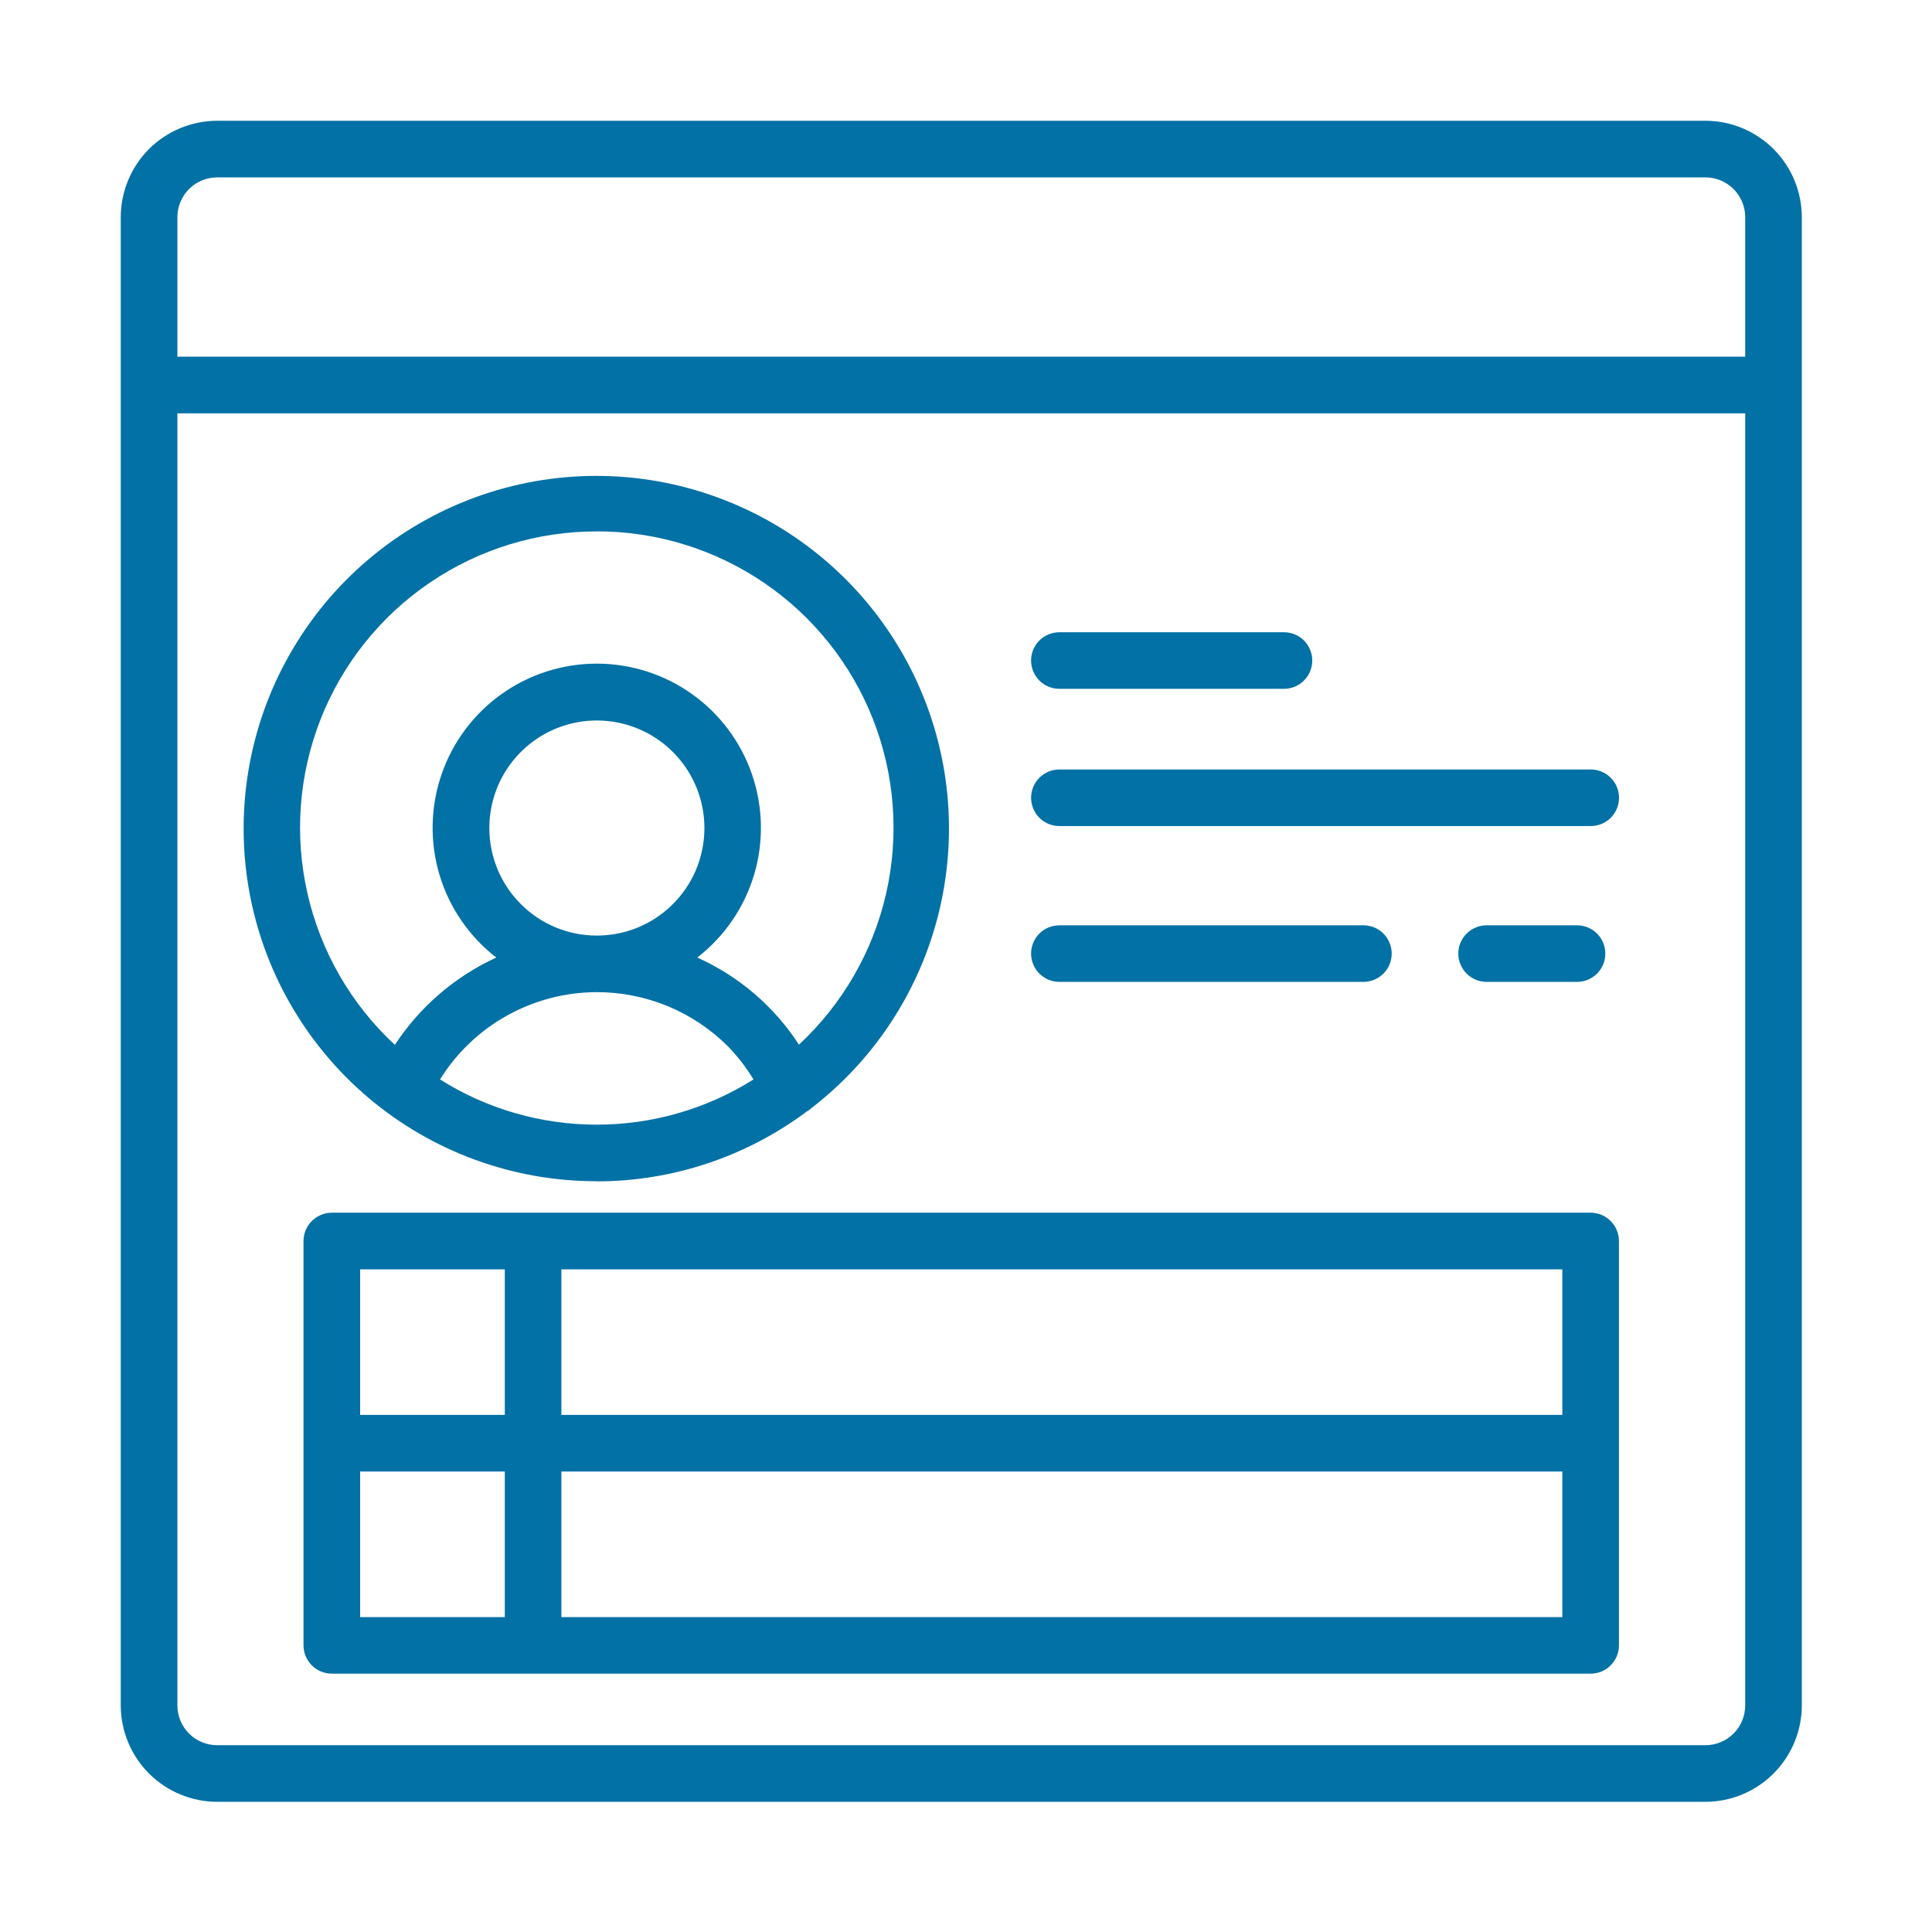
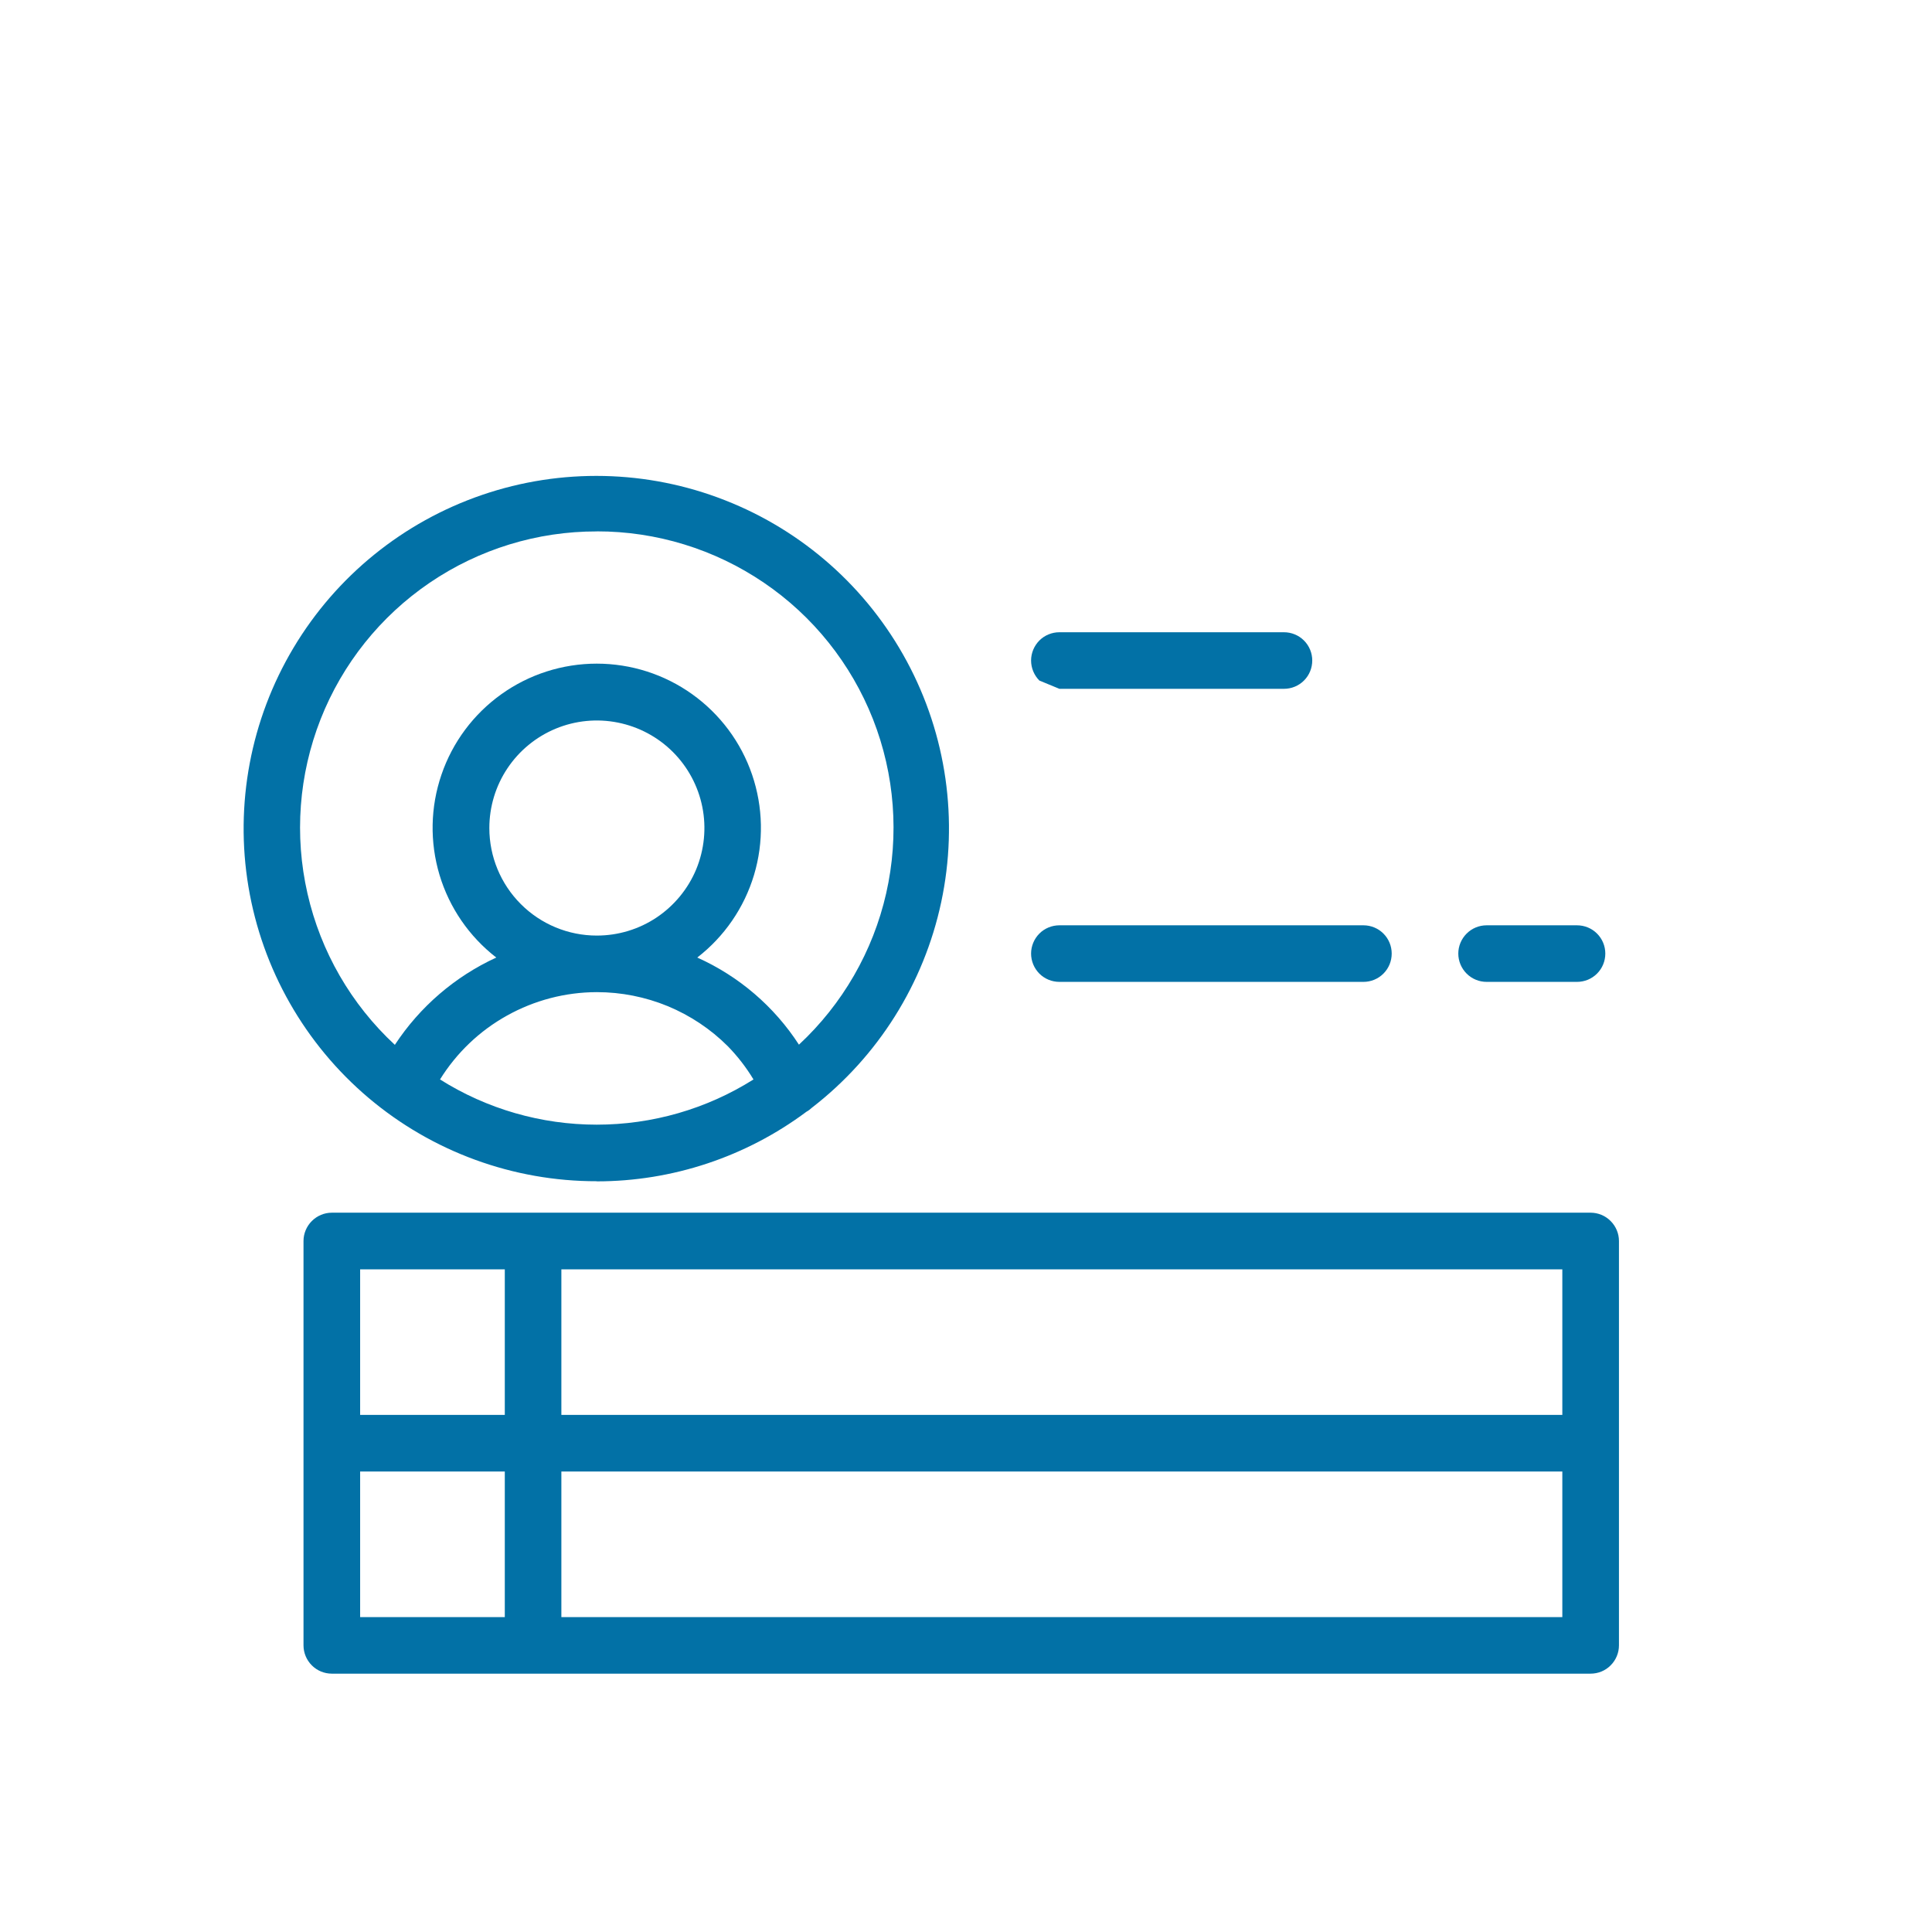
<svg xmlns="http://www.w3.org/2000/svg" width="32" height="32" viewBox="0 0 32 32" fill="none">
  <path d="M9.885 19.567C11.136 19.567 12.354 19.162 13.357 18.414C13.39 18.396 13.421 18.373 13.448 18.347C14.543 17.501 15.302 16.293 15.59 14.94C15.878 13.586 15.677 12.174 15.021 10.956C14.365 9.737 13.298 8.791 12.009 8.286C10.721 7.78 9.295 7.749 7.986 8.197C6.677 8.645 5.569 9.543 4.86 10.732C4.151 11.92 3.887 13.322 4.115 14.687C4.343 16.052 5.048 17.291 6.105 18.185C7.162 19.078 8.502 19.567 9.885 19.565L9.885 19.567ZM7.288 17.879C7.562 17.438 7.944 17.073 8.398 16.821C8.852 16.568 9.363 16.434 9.883 16.433H9.887C10.289 16.433 10.688 16.512 11.06 16.665C11.431 16.819 11.77 17.044 12.054 17.328C12.217 17.495 12.36 17.68 12.48 17.879C11.703 18.369 10.803 18.628 9.884 18.628C8.965 18.628 8.065 18.369 7.288 17.879ZM8.105 13.715C8.105 13.363 8.209 13.018 8.405 12.725C8.601 12.432 8.879 12.204 9.204 12.069C9.53 11.934 9.888 11.899 10.233 11.968C10.579 12.037 10.896 12.206 11.145 12.455C11.395 12.705 11.564 13.022 11.633 13.367C11.702 13.713 11.666 14.071 11.532 14.397C11.397 14.722 11.168 15 10.876 15.196C10.583 15.392 10.238 15.496 9.886 15.496H9.884C9.412 15.496 8.959 15.308 8.626 14.974C8.292 14.64 8.105 14.187 8.105 13.715ZM9.886 8.801C10.872 8.8 11.836 9.096 12.652 9.651C13.468 10.205 14.097 10.993 14.459 11.911C14.82 12.829 14.896 13.834 14.678 14.796C14.459 15.758 13.955 16.632 13.233 17.303C12.823 16.67 12.238 16.169 11.549 15.86C11.997 15.513 12.326 15.035 12.489 14.492C12.652 13.948 12.64 13.368 12.457 12.831C12.274 12.294 11.927 11.829 11.466 11.499C11.005 11.169 10.452 10.992 9.884 10.992C9.317 10.992 8.764 11.169 8.303 11.499C7.842 11.829 7.495 12.294 7.312 12.831C7.128 13.368 7.117 13.948 7.28 14.492C7.443 15.035 7.772 15.513 8.22 15.86C7.535 16.175 6.953 16.676 6.54 17.306C5.816 16.635 5.312 15.762 5.093 14.8C4.873 13.837 4.949 12.832 5.31 11.913C5.671 10.995 6.301 10.207 7.117 9.652C7.933 9.097 8.898 8.8 9.884 8.802L9.886 8.801Z" fill="#0271A6" />
-   <path d="M2 3.598V6.372V6.377V6.383V28.246C2.001 28.67 2.169 29.076 2.468 29.375C2.768 29.675 3.174 29.843 3.598 29.844H28.246C28.67 29.843 29.076 29.675 29.375 29.375C29.675 29.076 29.843 28.67 29.844 28.246V6.383V6.377V6.372V3.598C29.843 3.174 29.675 2.768 29.375 2.468C29.076 2.169 28.67 2.001 28.246 2H3.598C3.174 2.001 2.768 2.169 2.468 2.468C2.169 2.768 2.001 3.174 2 3.598ZM28.246 28.906H3.598C3.422 28.906 3.255 28.837 3.131 28.713C3.007 28.589 2.938 28.421 2.938 28.246V6.846H28.906V28.246C28.906 28.421 28.837 28.589 28.713 28.713C28.589 28.837 28.421 28.906 28.246 28.906ZM28.906 3.598V5.908H2.938V3.598C2.938 3.422 3.007 3.255 3.131 3.131C3.255 3.007 3.422 2.938 3.598 2.938H28.246C28.421 2.938 28.589 3.007 28.713 3.131C28.837 3.255 28.906 3.422 28.906 3.598Z" fill="#0271A6" />
  <path d="M26.346 20.086H5.496C5.372 20.086 5.253 20.136 5.165 20.224C5.077 20.312 5.027 20.431 5.027 20.555V27.252C5.027 27.377 5.077 27.496 5.165 27.584C5.253 27.672 5.372 27.721 5.496 27.721H26.346C26.47 27.721 26.59 27.672 26.677 27.584C26.765 27.496 26.815 27.377 26.815 27.252V20.555C26.815 20.431 26.765 20.312 26.677 20.224C26.59 20.136 26.47 20.086 26.346 20.086ZM25.877 23.435H9.298V21.024H25.877V23.435ZM8.361 21.024V23.435H5.965V21.024H8.361ZM5.965 24.373H8.361V26.784H5.965V24.373ZM9.298 26.784V24.373H25.877V26.784H9.298Z" fill="#0271A6" />
-   <path d="M17.547 11.409H21.266C21.391 11.409 21.51 11.36 21.598 11.272C21.686 11.184 21.735 11.065 21.735 10.94C21.735 10.816 21.686 10.697 21.598 10.609C21.51 10.521 21.391 10.472 21.266 10.472H17.547C17.423 10.472 17.303 10.521 17.215 10.609C17.128 10.697 17.078 10.816 17.078 10.94C17.078 11.065 17.128 11.184 17.215 11.272C17.303 11.36 17.423 11.409 17.547 11.409Z" fill="#0271A6" />
-   <path d="M26.348 12.745H17.547C17.423 12.745 17.303 12.794 17.215 12.882C17.128 12.97 17.078 13.089 17.078 13.213C17.078 13.338 17.128 13.457 17.215 13.545C17.303 13.633 17.423 13.682 17.547 13.682H26.348C26.472 13.682 26.591 13.633 26.679 13.545C26.767 13.457 26.816 13.338 26.816 13.213C26.816 13.089 26.767 12.97 26.679 12.882C26.591 12.794 26.472 12.745 26.348 12.745Z" fill="#0271A6" />
+   <path d="M17.547 11.409H21.266C21.391 11.409 21.51 11.36 21.598 11.272C21.686 11.184 21.735 11.065 21.735 10.94C21.735 10.816 21.686 10.697 21.598 10.609C21.51 10.521 21.391 10.472 21.266 10.472H17.547C17.423 10.472 17.303 10.521 17.215 10.609C17.128 10.697 17.078 10.816 17.078 10.94C17.078 11.065 17.128 11.184 17.215 11.272Z" fill="#0271A6" />
  <path d="M22.583 16.263C22.707 16.263 22.826 16.214 22.914 16.126C23.002 16.038 23.051 15.919 23.051 15.794C23.051 15.67 23.002 15.551 22.914 15.463C22.826 15.375 22.707 15.326 22.583 15.326H17.547C17.423 15.326 17.303 15.375 17.215 15.463C17.128 15.551 17.078 15.67 17.078 15.794C17.078 15.919 17.128 16.038 17.215 16.126C17.303 16.214 17.423 16.263 17.547 16.263H22.583Z" fill="#0271A6" />
  <path d="M26.12 16.263C26.245 16.263 26.364 16.214 26.452 16.126C26.54 16.038 26.589 15.919 26.589 15.794C26.589 15.67 26.54 15.551 26.452 15.463C26.364 15.375 26.245 15.326 26.12 15.326H24.623C24.499 15.326 24.38 15.375 24.292 15.463C24.204 15.551 24.154 15.67 24.154 15.794C24.154 15.919 24.204 16.038 24.292 16.126C24.38 16.214 24.499 16.263 24.623 16.263H26.12Z" fill="#0271A6" />
</svg>